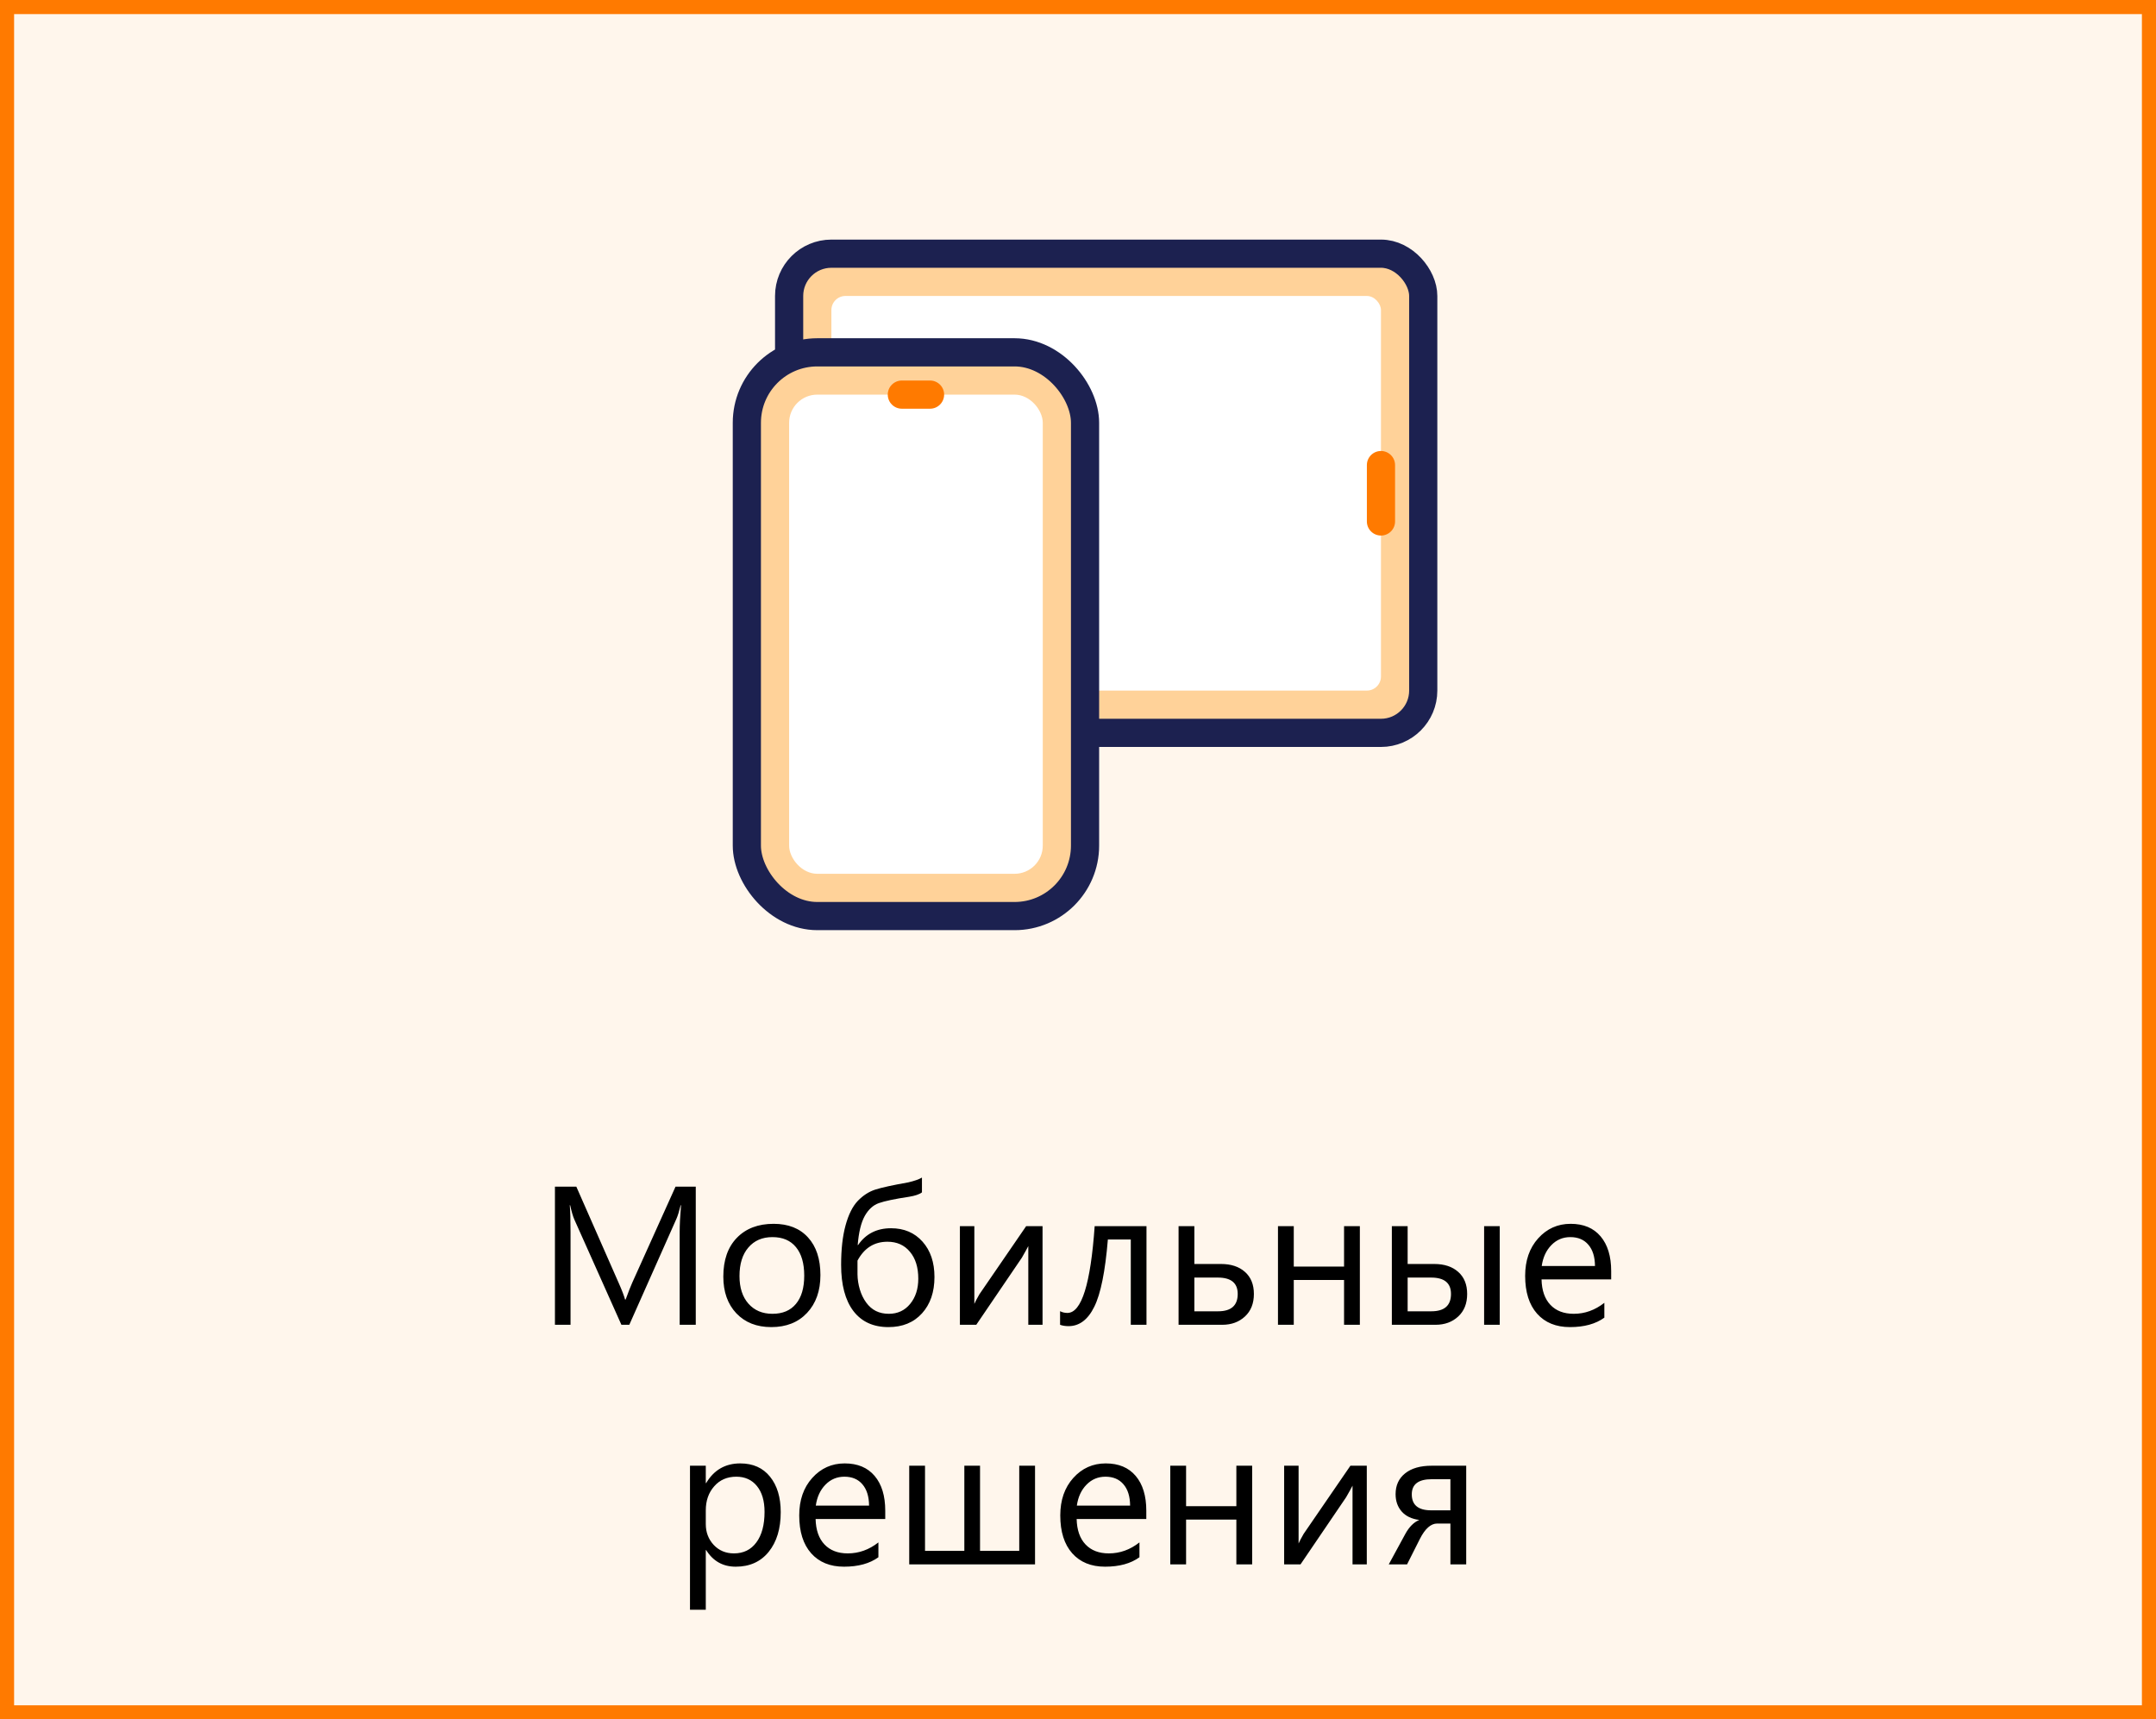
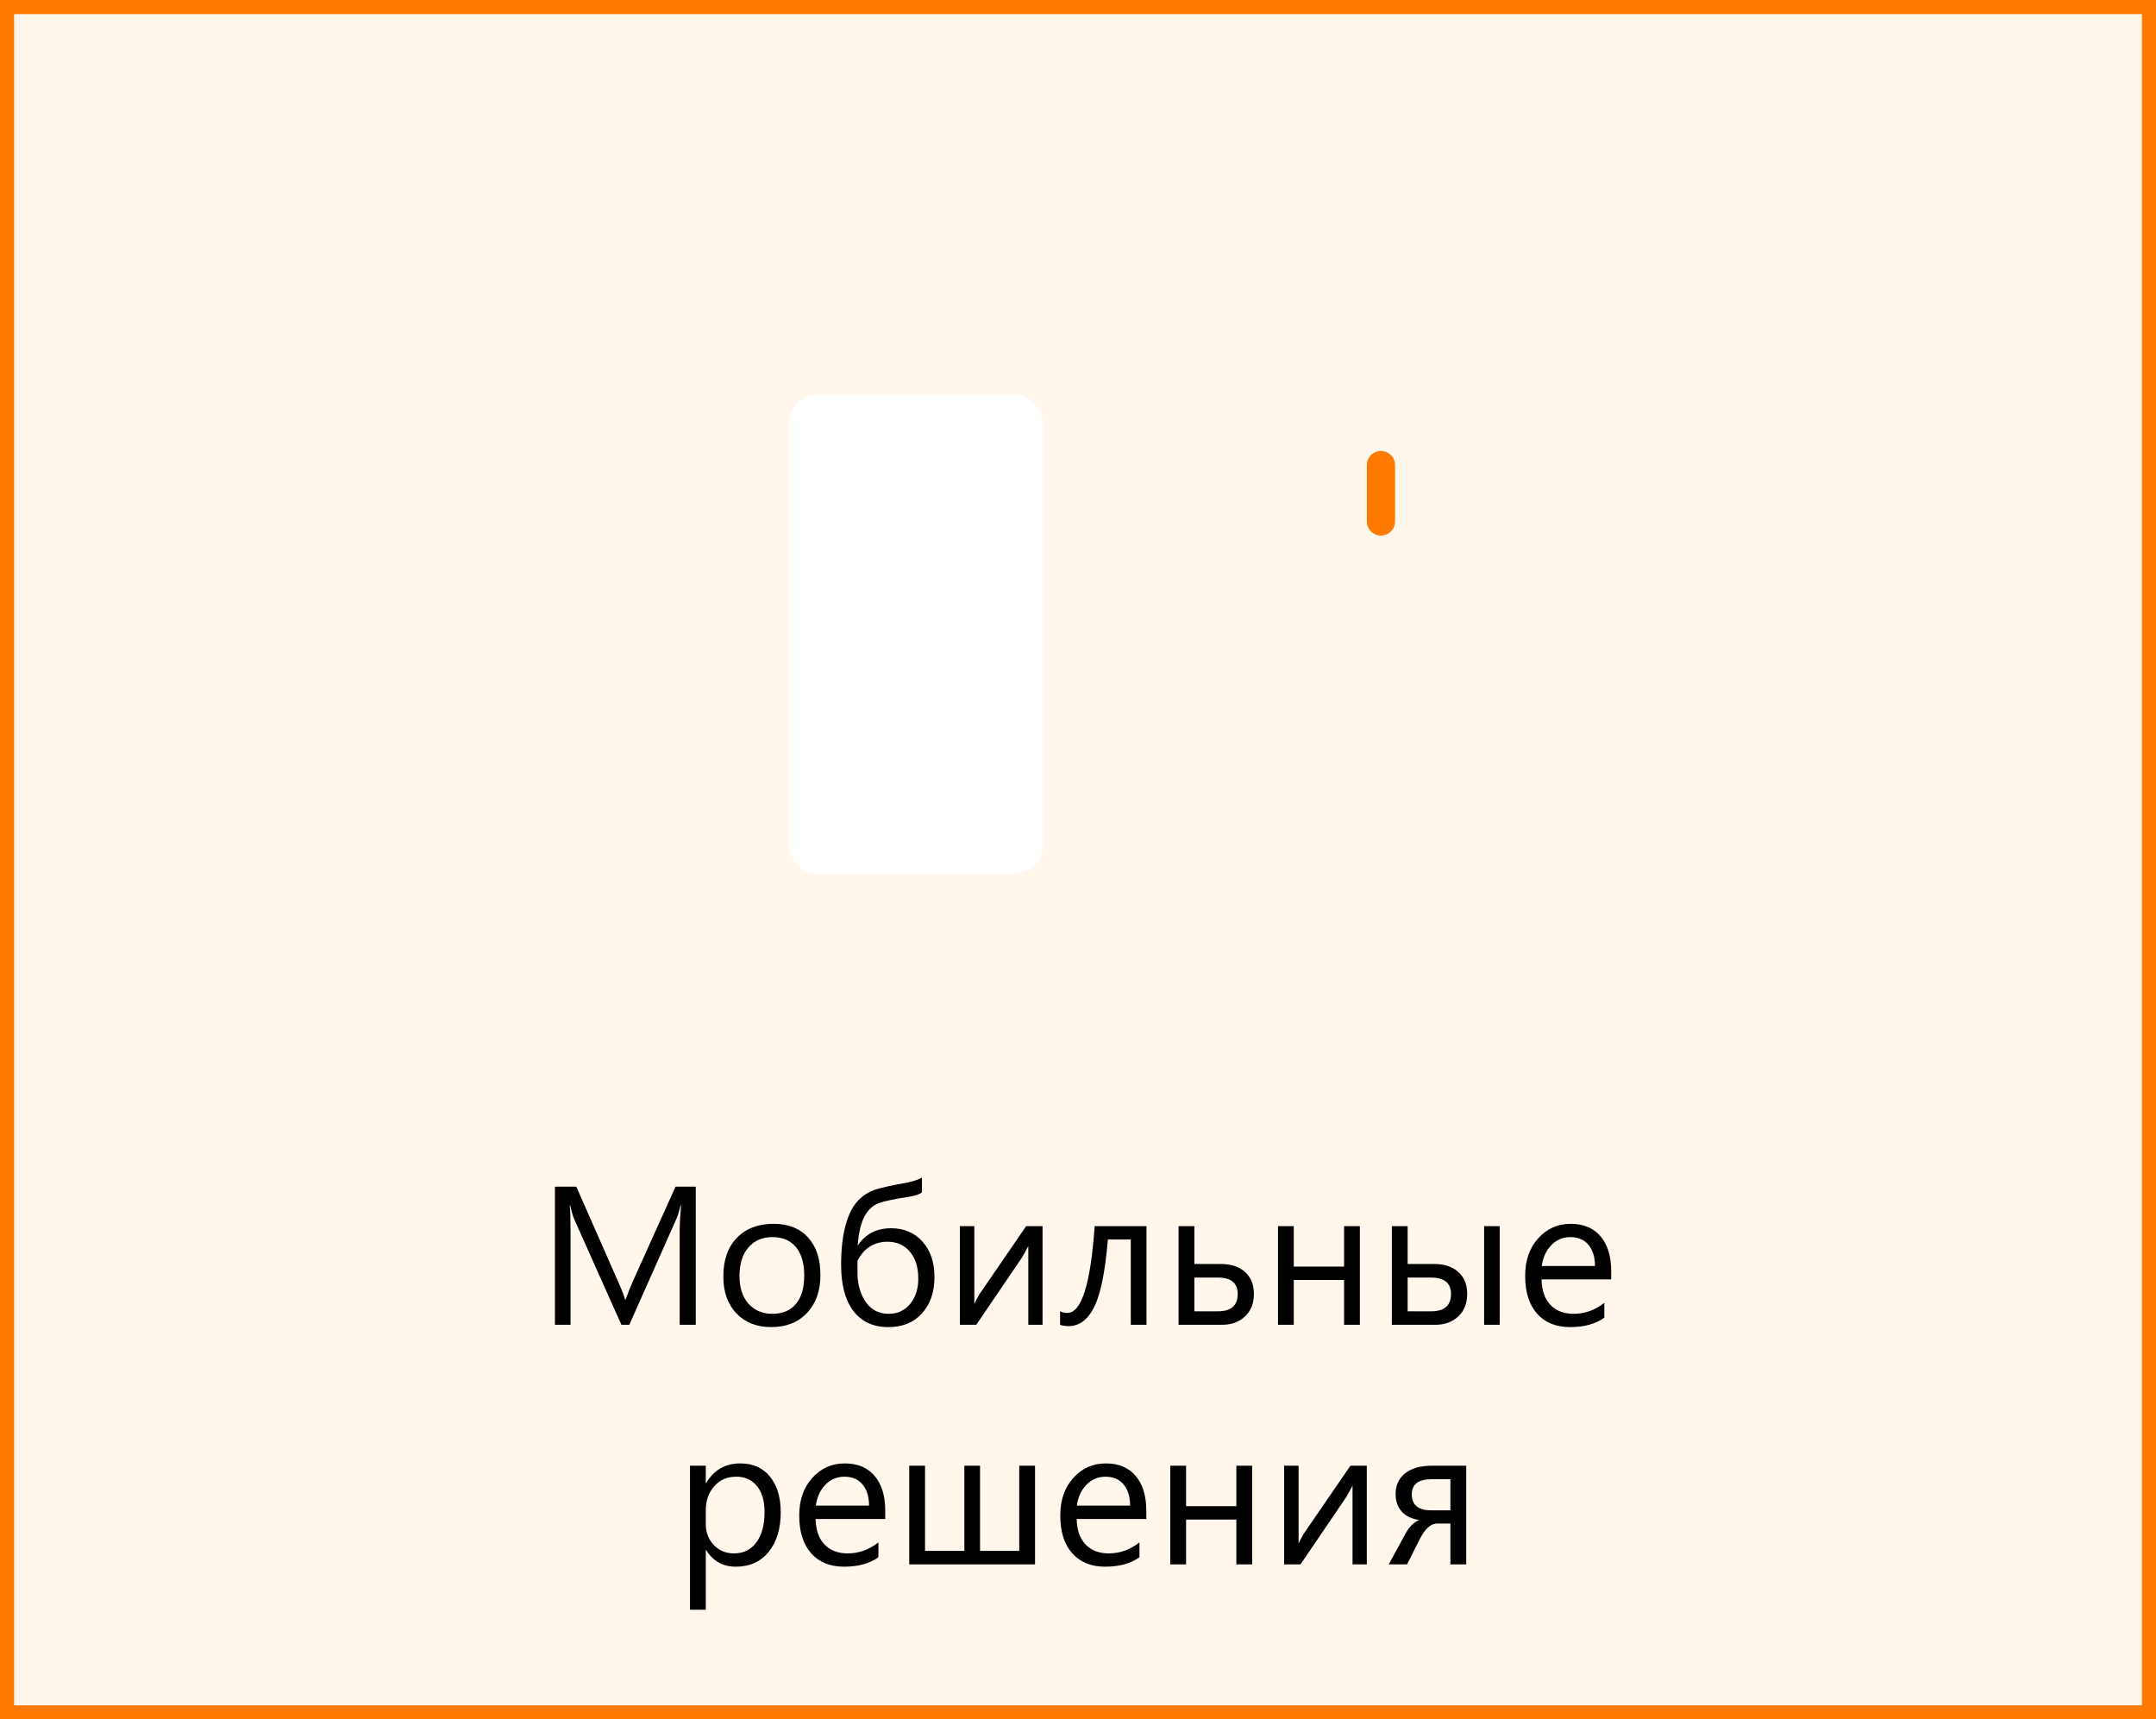
<svg xmlns="http://www.w3.org/2000/svg" width="153" height="122" viewBox="0 0 153 122" fill="none">
  <rect x="0" y="0" width="153" height="122" fill="#808080" stroke="none" />
  <rect x="0.5" y="0.5" width="152" height="121" fill="#FFF6EC" />
  <path d="M49.375 94H48.233V87.424C48.233 86.904 48.265 86.269 48.329 85.517H48.302C48.192 85.959 48.094 86.275 48.008 86.467L44.658 94H44.098L40.755 86.522C40.659 86.303 40.561 85.968 40.461 85.517H40.434C40.47 85.909 40.488 86.549 40.488 87.438V94H39.381V84.197H40.898L43.906 91.033C44.139 91.557 44.289 91.949 44.357 92.209H44.398C44.594 91.671 44.752 91.27 44.87 91.006L47.94 84.197H49.375V94ZM54.734 94.164C53.7 94.164 52.873 93.838 52.253 93.186C51.638 92.53 51.33 91.662 51.33 90.582C51.33 89.406 51.651 88.488 52.294 87.827C52.937 87.166 53.805 86.836 54.898 86.836C55.942 86.836 56.755 87.157 57.339 87.8C57.927 88.442 58.221 89.333 58.221 90.473C58.221 91.589 57.904 92.485 57.27 93.159C56.642 93.829 55.796 94.164 54.734 94.164ZM54.816 87.779C54.096 87.779 53.527 88.025 53.107 88.518C52.688 89.005 52.478 89.68 52.478 90.541C52.478 91.37 52.69 92.024 53.114 92.503C53.538 92.981 54.105 93.221 54.816 93.221C55.541 93.221 56.097 92.986 56.484 92.517C56.876 92.047 57.072 91.38 57.072 90.514C57.072 89.639 56.876 88.964 56.484 88.49C56.097 88.016 55.541 87.779 54.816 87.779ZM65.426 83.555V84.607C65.239 84.744 64.938 84.847 64.523 84.915C63.498 85.07 62.78 85.22 62.37 85.366C61.965 85.507 61.63 85.813 61.365 86.282C61.105 86.752 60.939 87.438 60.866 88.34H60.894C61.44 87.547 62.22 87.15 63.231 87.15C64.157 87.15 64.902 87.467 65.467 88.101C66.032 88.734 66.314 89.57 66.314 90.609C66.314 91.68 66.018 92.542 65.426 93.193C64.838 93.841 64.045 94.164 63.047 94.164C61.971 94.164 61.142 93.784 60.559 93.022C59.98 92.257 59.69 91.165 59.69 89.748C59.69 88.645 59.795 87.711 60.005 86.945C60.215 86.175 60.504 85.596 60.873 85.209C61.247 84.822 61.659 84.555 62.11 84.409C62.566 84.263 63.345 84.092 64.448 83.897C64.886 83.796 65.212 83.682 65.426 83.555ZM60.852 89.447V90.418C60.857 90.783 60.912 91.14 61.017 91.491C61.121 91.842 61.272 92.152 61.468 92.421C61.664 92.69 61.894 92.89 62.158 93.022C62.427 93.155 62.732 93.221 63.074 93.221C63.699 93.221 64.202 92.988 64.585 92.523C64.972 92.054 65.166 91.455 65.166 90.726C65.166 89.924 64.968 89.288 64.571 88.818C64.179 88.344 63.648 88.107 62.978 88.107C62.04 88.107 61.331 88.554 60.852 89.447ZM73.984 94H72.973V88.415C72.872 88.611 72.72 88.887 72.515 89.242L69.281 94H68.119V87H69.144V92.517C69.199 92.384 69.318 92.159 69.5 91.84L72.822 87H73.984V94ZM81.36 94H80.246V87.95H78.619C78.432 90.215 78.111 91.806 77.655 92.722C77.204 93.638 76.596 94.096 75.83 94.096C75.598 94.096 75.397 94.064 75.228 94V93.036C75.388 93.118 75.561 93.159 75.748 93.159C76.751 93.159 77.395 91.106 77.683 87H81.36V94ZM83.637 94V87H84.758V89.686H86.644C87.36 89.686 87.927 89.873 88.347 90.247C88.77 90.621 88.982 91.143 88.982 91.812C88.982 92.487 88.77 93.02 88.347 93.412C87.923 93.804 87.387 94 86.74 94H83.637ZM84.758 90.65V93.043H86.439C87.369 93.043 87.834 92.633 87.834 91.812C87.834 91.038 87.365 90.65 86.426 90.65H84.758ZM96.502 94H95.381V90.821H91.812V94H90.691V87H91.812V89.871H95.381V87H96.502V94ZM106.428 94H105.32V87H106.428V94ZM98.772 94V87H99.893V89.686H101.779C102.495 89.686 103.062 89.873 103.481 90.247C103.905 90.621 104.117 91.143 104.117 91.812C104.117 92.487 103.905 93.02 103.481 93.412C103.058 93.804 102.522 94 101.875 94H98.772ZM99.893 90.65V93.043H101.574C102.504 93.043 102.969 92.633 102.969 91.812C102.969 91.038 102.499 90.65 101.561 90.65H99.893ZM114.337 90.78H109.395C109.413 91.56 109.622 92.161 110.023 92.585C110.424 93.009 110.976 93.221 111.678 93.221C112.466 93.221 113.191 92.961 113.852 92.441V93.494C113.236 93.941 112.423 94.164 111.411 94.164C110.422 94.164 109.645 93.847 109.08 93.214C108.515 92.576 108.232 91.68 108.232 90.527C108.232 89.438 108.54 88.552 109.155 87.868C109.775 87.18 110.543 86.836 111.459 86.836C112.375 86.836 113.084 87.132 113.585 87.725C114.086 88.317 114.337 89.14 114.337 90.192V90.78ZM113.188 89.83C113.184 89.183 113.027 88.679 112.717 88.319C112.411 87.959 111.985 87.779 111.438 87.779C110.91 87.779 110.461 87.968 110.092 88.347C109.723 88.725 109.495 89.219 109.408 89.83H113.188ZM50.113 109.988H50.086V114.22H48.965V104H50.086V105.23H50.113C50.665 104.301 51.471 103.836 52.533 103.836C53.435 103.836 54.14 104.15 54.645 104.779C55.151 105.404 55.404 106.242 55.404 107.295C55.404 108.466 55.12 109.405 54.55 110.111C53.98 110.813 53.201 111.164 52.212 111.164C51.305 111.164 50.605 110.772 50.113 109.988ZM50.086 107.165V108.143C50.086 108.721 50.273 109.214 50.647 109.619C51.025 110.02 51.503 110.221 52.082 110.221C52.761 110.221 53.292 109.961 53.675 109.441C54.062 108.922 54.256 108.2 54.256 107.274C54.256 106.495 54.076 105.884 53.716 105.442C53.356 105 52.868 104.779 52.253 104.779C51.601 104.779 51.077 105.007 50.681 105.463C50.284 105.914 50.086 106.481 50.086 107.165ZM62.821 107.78H57.879C57.897 108.56 58.107 109.161 58.508 109.585C58.909 110.009 59.46 110.221 60.162 110.221C60.95 110.221 61.675 109.961 62.336 109.441V110.494C61.721 110.941 60.907 111.164 59.895 111.164C58.907 111.164 58.13 110.847 57.565 110.214C56.999 109.576 56.717 108.68 56.717 107.527C56.717 106.438 57.024 105.552 57.64 104.868C58.259 104.18 59.027 103.836 59.943 103.836C60.859 103.836 61.568 104.132 62.069 104.725C62.571 105.317 62.821 106.14 62.821 107.192V107.78ZM61.673 106.83C61.668 106.183 61.511 105.679 61.201 105.319C60.896 104.959 60.47 104.779 59.923 104.779C59.394 104.779 58.945 104.968 58.576 105.347C58.207 105.725 57.979 106.219 57.893 106.83H61.673ZM73.451 111H64.523V104H65.644V110.043H68.434V104H69.548V110.043H72.33V104H73.451V111ZM81.347 107.78H76.404C76.422 108.56 76.632 109.161 77.033 109.585C77.434 110.009 77.986 110.221 78.688 110.221C79.476 110.221 80.201 109.961 80.861 109.441V110.494C80.246 110.941 79.433 111.164 78.421 111.164C77.432 111.164 76.655 110.847 76.09 110.214C75.525 109.576 75.242 108.68 75.242 107.527C75.242 106.438 75.55 105.552 76.165 104.868C76.785 104.18 77.553 103.836 78.469 103.836C79.385 103.836 80.093 104.132 80.595 104.725C81.096 105.317 81.347 106.14 81.347 107.192V107.78ZM80.198 106.83C80.194 106.183 80.037 105.679 79.727 105.319C79.421 104.959 78.995 104.779 78.448 104.779C77.92 104.779 77.471 104.968 77.102 105.347C76.732 105.725 76.505 106.219 76.418 106.83H80.198ZM88.859 111H87.738V107.821H84.17V111H83.049V104H84.17V106.871H87.738V104H88.859V111ZM96.994 111H95.982V105.415C95.882 105.611 95.73 105.887 95.524 106.242L92.291 111H91.129V104H92.154V109.517C92.209 109.384 92.328 109.159 92.51 108.84L95.832 104H96.994V111ZM104.049 111H102.928V108.102H101.991C101.54 108.102 101.13 108.466 100.761 109.195L99.852 111H98.553L99.728 108.84C100.002 108.339 100.332 108.008 100.72 107.849C100.173 107.776 99.756 107.575 99.469 107.247C99.182 106.919 99.038 106.509 99.038 106.017C99.038 105.397 99.261 104.907 99.708 104.547C100.159 104.182 100.79 104 101.602 104H104.049V111ZM102.928 107.165V104.957H101.602C100.658 104.957 100.187 105.315 100.187 106.03C100.187 106.787 100.645 107.165 101.561 107.165H102.928Z" fill="black" />
-   <rect x="56" y="18" width="45" height="34" rx="3" fill="#FFD299" stroke="#1C2150" stroke-width="2" />
-   <rect x="59" y="21" width="39" height="28" rx="1" fill="white" />
-   <rect x="53" y="25" width="24" height="40" rx="5" fill="#FFD299" stroke="#1C2150" stroke-width="2" />
  <rect x="56" y="28" width="18" height="34" rx="2" fill="white" />
-   <path d="M66 27H64C63.448 27 63 27.448 63 28C63 28.552 63.448 29 64 29H66C66.552 29 67 28.552 67 28C67 27.448 66.552 27 66 27Z" fill="#FF7A00" />
  <path d="M97 33L97 37C97 37.552 97.448 38 98 38C98.552 38 99 37.552 99 37L99 33C99 32.448 98.552 32 98 32C97.448 32 97 32.448 97 33Z" fill="#FF7A00" />
  <rect x="0.5" y="0.5" width="152" height="121" stroke="#FF7A00" />
</svg>